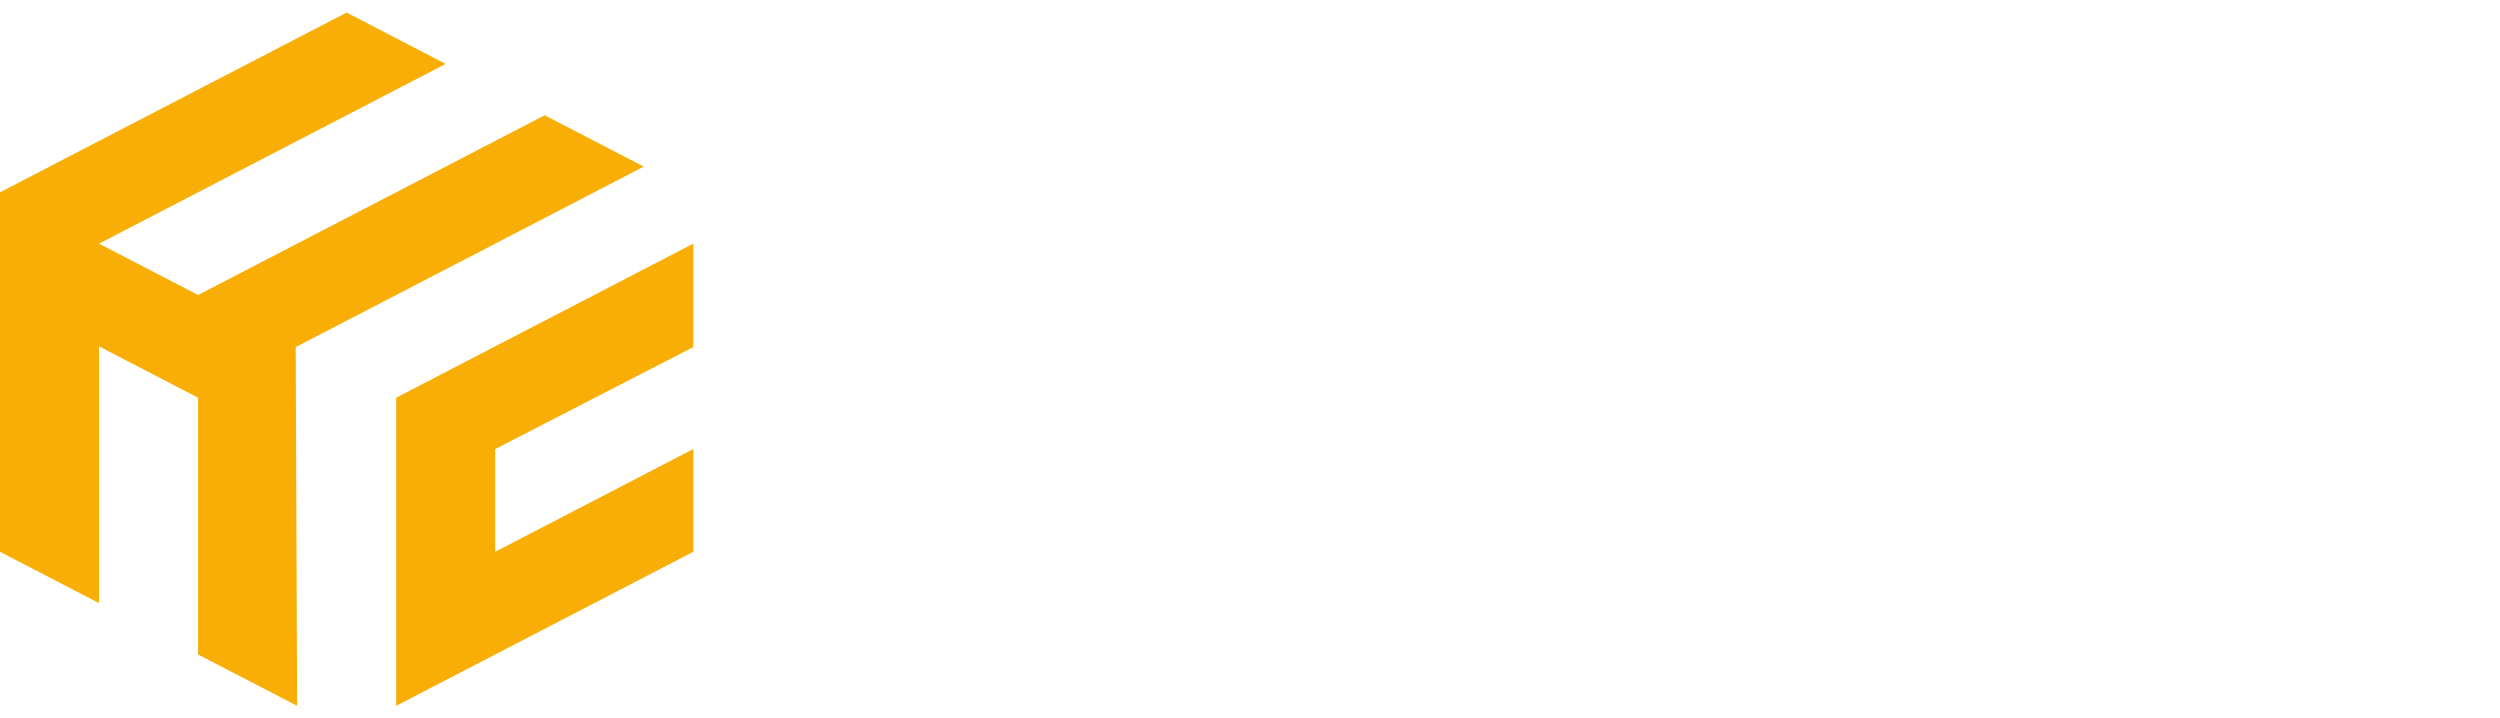
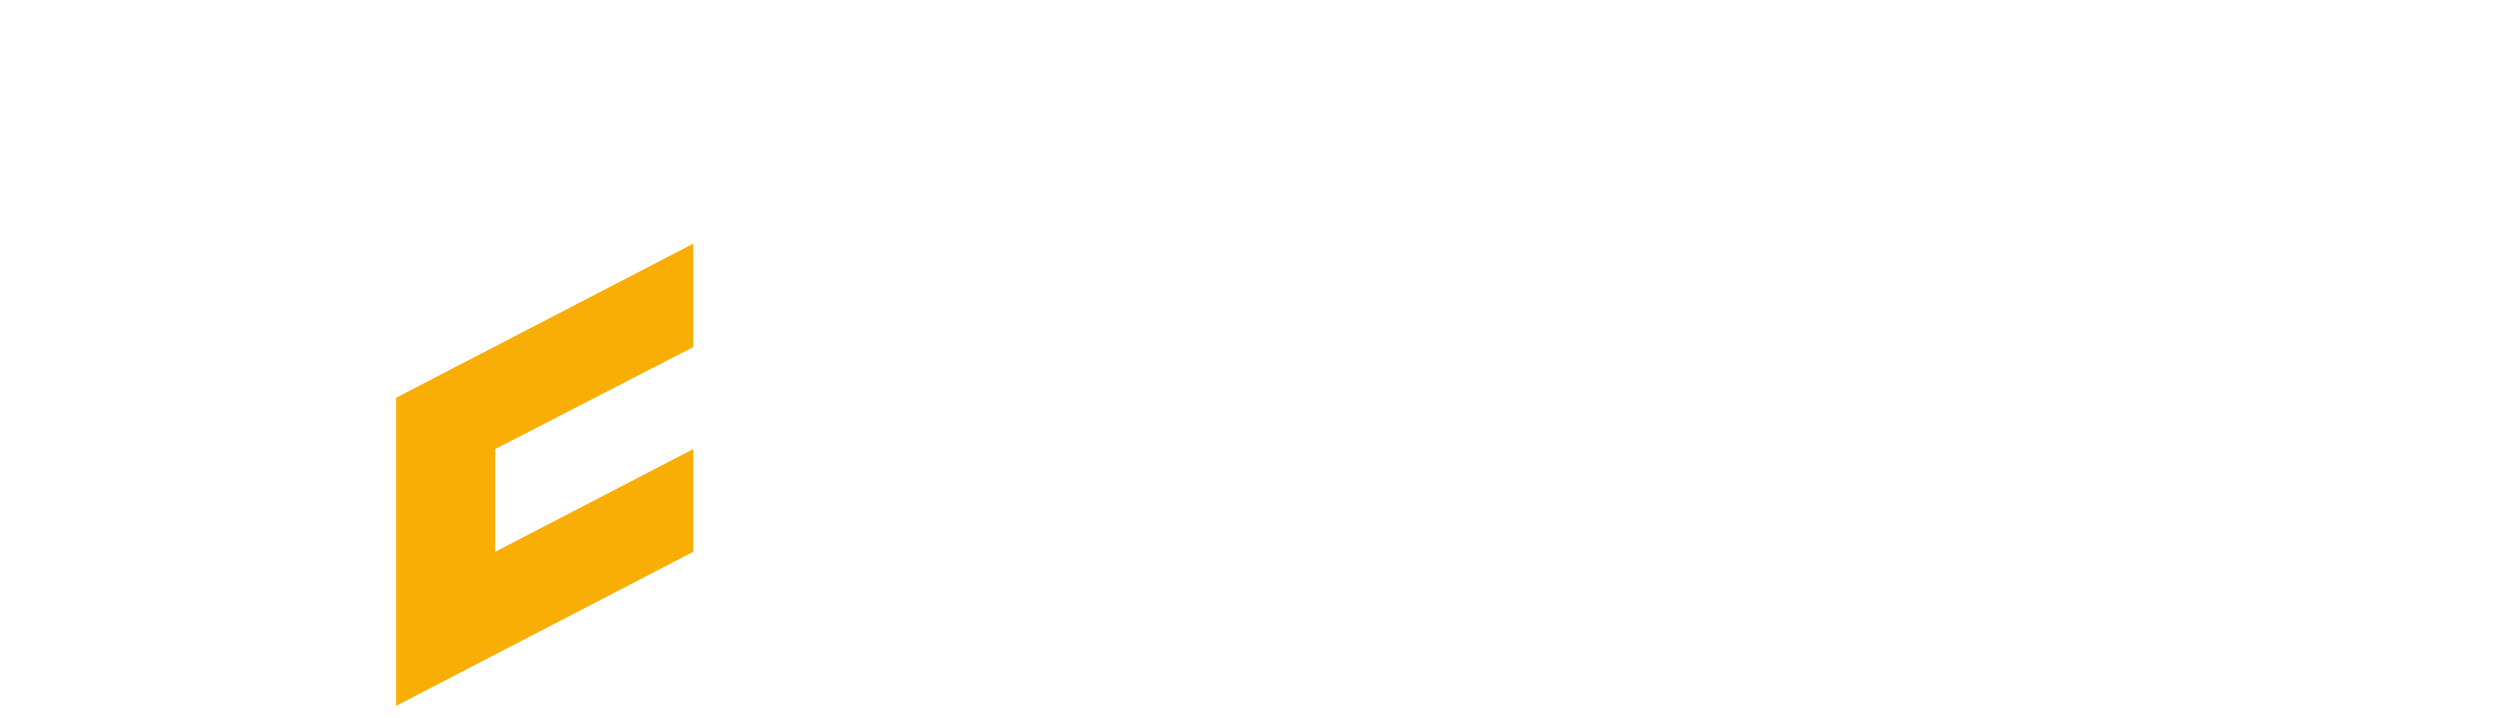
<svg xmlns="http://www.w3.org/2000/svg" fill="none" height="100%" overflow="visible" preserveAspectRatio="none" style="display: block;" viewBox="0 0 87 25" width="100%">
  <g id="Isotipo">
    <g id="Imagotipo">
      <path d="M24.126 12.078V8.479L13.786 13.84V24.563L24.126 19.202V15.627L17.233 19.202V15.627L24.126 12.078Z" fill="#F9AE06" />
-       <path d="M22.402 5.798L18.956 4.011L6.893 10.266L3.446 8.479L15.51 2.224L12.063 0.437L0 6.692V19.202L3.446 20.988V12.053L6.893 13.84V22.776L10.34 24.563L10.291 12.078L22.402 5.798Z" fill="#F9AE06" />
    </g>
  </g>
</svg>